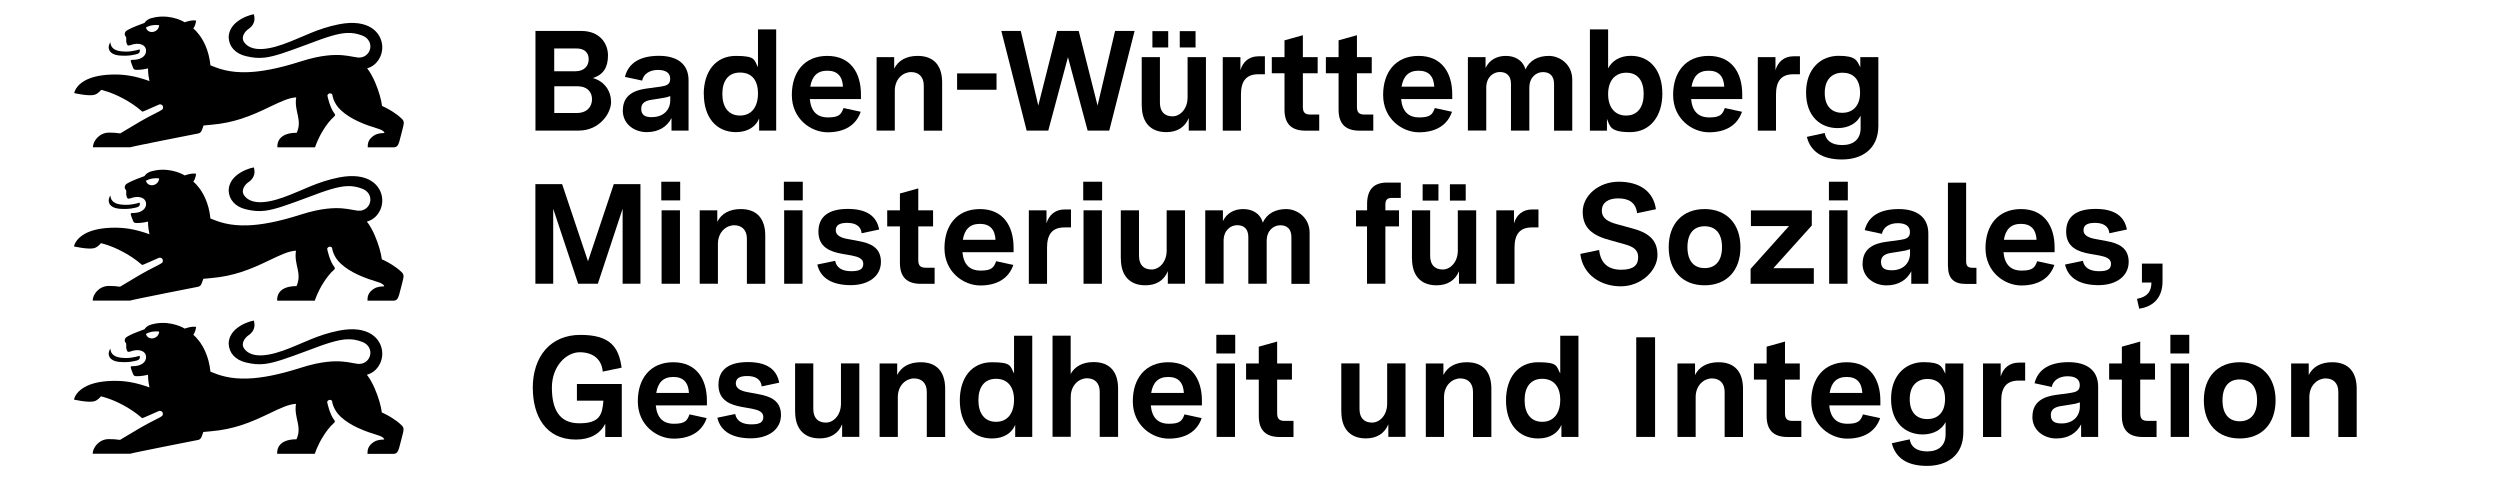
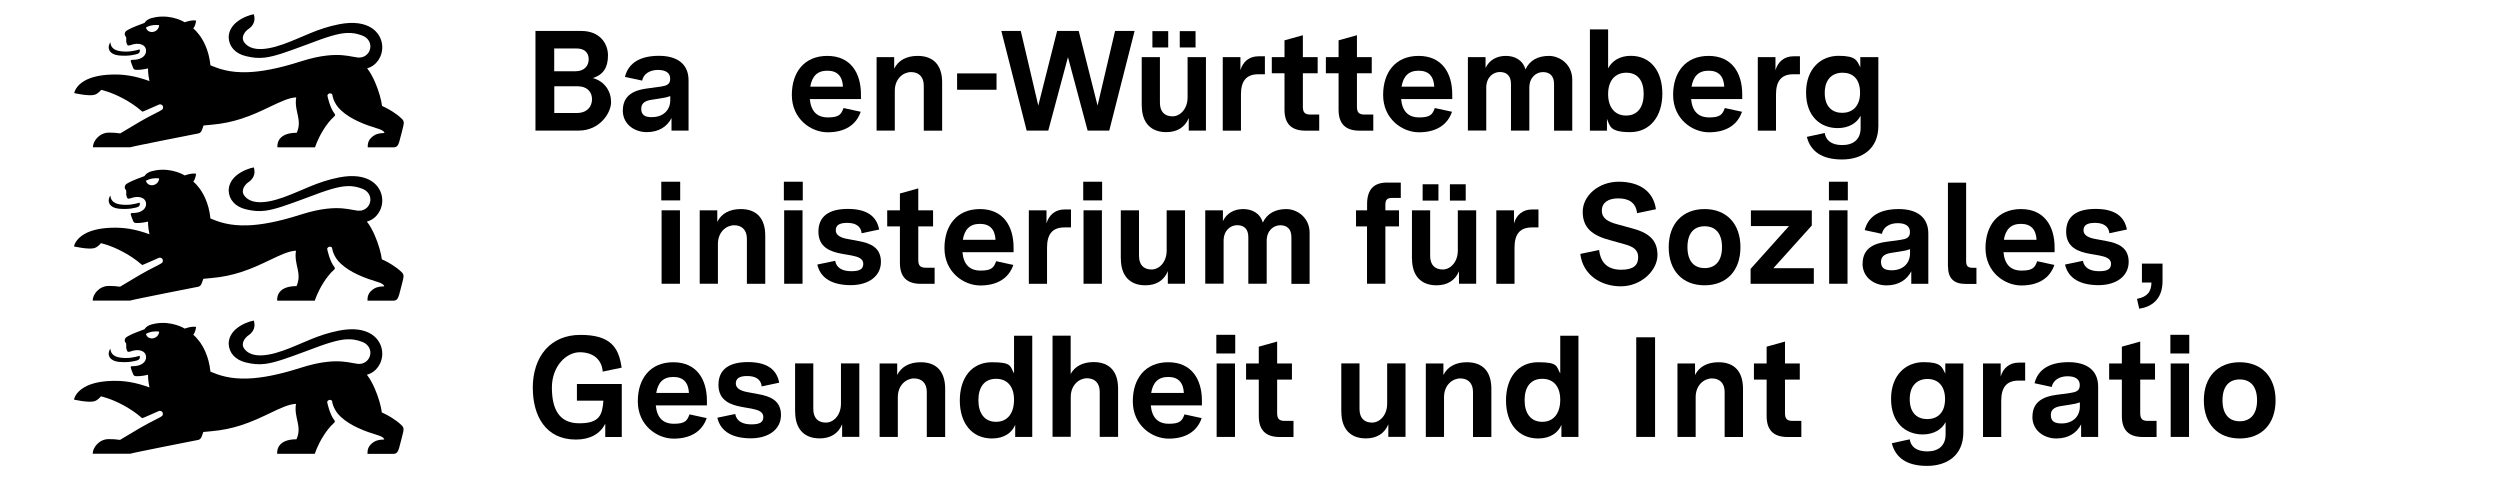
<svg xmlns="http://www.w3.org/2000/svg" id="Ebene_1" data-name="Ebene 1" viewBox="0 0 3226.83 622.54">
  <g id="MInisterien_in_Pfade" data-name="MInisterien in Pfade">
    <g>
-       <path d="M691.14,237.65h34.4l33.4,99.6,33.3-99.6h34.4v128.6h-23v-96.8l-32,96.8h-25.4l-32.2-96.8v96.8h-23v-128.6h.1Z" />
      <path d="M853.54,234.55h24.4v24.1h-24.4v-24.1ZM853.94,271.45h23.7v94.8h-23.7v-94.8h0Z" />
      <path d="M903.04,271.45h22.8v14.9c5.3-10.8,16-16.5,30.3-16.5,21.1,0,31.6,12.7,31.6,34.2v62.3h-23.7v-58.1c0-11.6-6.6-17.5-16.5-17.5s-20.9,8.5-20.9,24.1v51.4h-23.5v-94.8h-.1Z" />
      <path d="M1011.75,234.55h24.4v24.1h-24.4v-24.1ZM1012.15,271.45h23.7v94.8h-23.7v-94.8h0Z" />
      <path d="M1054.95,341.45l23-4.8c1.7,9.2,9.4,13.4,20.9,13.4s15.4-3.1,15.4-9.6-6.2-9-15.1-10.7l-12.5-2.2c-14.5-2.6-30.3-8.1-30.3-28.5s14.3-29.4,38-29.4,37.1,8.8,40.4,26.6l-22.6,4.8c-.9-9-7.7-13.4-18.7-13.4s-14.7,3.7-14.7,9.7,5.9,9.4,14.7,11l14.9,2.8c14.3,2.6,28.7,7.9,28.7,26.8s-16.5,30.1-38.8,30.1-39.1-7.7-43.4-26.8l.1.2Z" />
      <path d="M1161.55,339.25v-47h-16.4v-20.8h16.4v-21.7l23.7-6.6v28.3h19.1v20.8h-19.1v43.2c0,7.2,2.4,10.1,9.7,10.1h11.4v20.8h-17.8c-18,0-27-8.8-27-27v-.1Z" />
      <path d="M1219.05,320.15c0-28.7,15.6-50.3,45.8-50.3s43.4,22.2,43.4,49.6v6.1h-66c1.5,15.8,9.2,23.7,23.5,23.7s17.1-4,20-12.1l22.2,4.8c-5.9,17.3-20.9,26.5-42.6,26.5s-46.3-17.3-46.3-48.1v-.2ZM1284.95,309.55c-.7-13.4-7.2-20.6-20.2-20.6s-19.8,7.2-22,20.6h42.3-.1Z" />
      <path d="M1327.95,271.45h22.8v16.9c3.1-10.8,11.2-18,23.3-18h8.3v23.2h-8.5c-16.2,0-22.4,9.6-22.4,26.1v46.7h-23.5v-94.9Z" />
      <path d="M1398.15,234.55h24.4v24.1h-24.4v-24.1ZM1398.55,271.45h23.7v94.8h-23.7v-94.8h0Z" />
      <path d="M1446.65,334.15v-62.7h23.5v58.8c0,11.8,6.2,17.6,16.2,17.6s19.5-9.6,19.5-24.4v-52h23.7v94.8h-22.2v-16.2c-5,12.3-15.4,18.2-29,18.2-20.4,0-31.6-12.7-31.6-34.2l-.1.1Z" />
      <path d="M1555.45,271.45h23v14c4.8-10.3,14.5-15.6,26.1-15.6s22,5.3,25.4,17.5c5.5-12.1,16.7-17.5,30.3-17.5s30.1,10.5,30.1,30.7v65.8h-23.5v-60.3c0-10.3-5.5-15.3-14.3-15.3s-17.6,6.8-17.6,20.2v55.3h-23.7v-60.3c0-10.3-5.5-15.3-14.3-15.3s-17.6,6.8-17.6,20.2v55.3h-23.7v-94.8l-.2.1Z" />
      <path d="M1764.55,292.25h-14.3v-20.8h14.3v-8.1c0-19.3,9.2-27.7,25.7-27.7h17.8v19.8h-11.4c-6.4,0-8.5,2.6-8.5,9v7h17.6v20.8h-17.6v74h-23.7v-74h.1Z" />
      <path d="M1822.45,334.15v-62.7h23.5v58.8c0,11.8,6.2,17.6,16.2,17.6s19.5-9.6,19.5-24.4v-52h23.7v94.8h-22.2v-16.2c-5,12.3-15.4,18.2-29,18.2-20.4,0-31.6-12.7-31.6-34.2l-.1.1ZM1836.25,237.85h20.4v21.1h-20.4v-21.1ZM1871.45,237.85h20.4v21.1h-20.4v-21.1Z" />
      <path d="M1931.35,271.45h22.8v16.9c3.1-10.8,11.2-18,23.3-18h8.3v23.2h-8.5c-16.2,0-22.4,9.6-22.4,26.1v46.7h-23.5v-94.9Z" />
      <path d="M2039.65,327.75l24.4-5.1c2,17.8,12.3,25.5,28.5,25.5s21.9-6.1,21.9-16.2-7.2-13.8-17.6-16.7l-17.8-5c-23.9-6.1-36.2-16.2-36.2-36.9s20.4-38.8,46.5-38.8,44.7,11.8,48,35.5l-24.3,5.1c-1.7-14.3-11.4-19.1-24.4-19.1s-21.1,5.5-21.1,15.8,8.3,14.5,19.8,17.6l17.6,4.8c22.2,5.7,34.4,14.7,34.4,34.9s-21.3,40.4-47.2,40.4-49.2-14.7-52.4-41.9l-.1.1Z" />
      <path d="M2153.85,319.05c0-30.5,18.2-49.2,46.3-49.2s46.3,18.7,46.3,49.2-18,49.2-46.3,49.2-46.3-18.7-46.3-49.2ZM2222.65,319.05c0-18.6-9-27-22.4-27s-22.2,8.5-22.2,27,9,27,22.2,27,22.4-8.5,22.4-27Z" />
      <path d="M2259.55,347.05l49.6-55.3h-49.2v-20.2h78.6v19.5l-49.6,55.1h52.2v20.2h-81.6v-19.3h0Z" />
      <path d="M2360.65,234.55h24.4v24.1h-24.4v-24.1ZM2360.95,271.45h23.7v94.8h-23.7v-94.8h0Z" />
      <path d="M2404.15,340.25c0-20.8,16.4-26.1,30.1-28.1l19.1-2.6c7.2-1.1,11.9-2.8,11.9-10.1s-5.3-11.4-15.8-11.4-18.7,5.1-20.4,13.8l-22.2-4.8c4.6-18.7,20.6-27.2,43.9-27.2s38.2,10.3,38.2,31.6v64.9h-22v-16.2c-5.7,11.2-16.5,18.2-32,18.2s-30.9-9.9-30.9-28.1h.1ZM2465.35,326.75v-5.1c-3.5,1.3-7.2,2.2-12.5,2.9l-10.7,1.7c-6.8.9-14.3,3.1-14.3,11.6s5.1,11,14,11c14,0,23.5-8.6,23.5-22v-.1Z" />
      <path d="M2514.25,343.75v-108h23.5v101.4c0,6.1,2.2,8.5,8.3,8.5h5v20.8h-14.3c-14.9,0-22.4-7.3-22.4-22.6l-.1-.1Z" />
      <path d="M2562.75,320.15c0-28.7,15.6-50.3,45.8-50.3s43.4,22.2,43.4,49.6v6.1h-66c1.5,15.8,9.2,23.7,23.5,23.7s17.1-4,20-12.1l22.2,4.8c-5.9,17.3-20.9,26.5-42.6,26.5s-46.3-17.3-46.3-48.1v-.2ZM2628.65,309.55c-.7-13.4-7.2-20.6-20.2-20.6s-19.8,7.2-22,20.6h42.3-.1Z" />
      <path d="M2665.45,341.45l23-4.8c1.7,9.2,9.4,13.4,20.9,13.4s15.4-3.1,15.4-9.6-6.2-9-15.1-10.7l-12.5-2.2c-14.5-2.6-30.3-8.1-30.3-28.5s14.3-29.4,38-29.4,37.1,8.8,40.4,26.6l-22.6,4.8c-.9-9-7.7-13.4-18.7-13.4s-14.7,3.7-14.7,9.7,5.9,9.4,14.7,11l14.9,2.8c14.3,2.6,28.7,7.9,28.7,26.8s-16.5,30.1-38.8,30.1-39.1-7.7-43.4-26.8l.1.2Z" />
      <path d="M2776.96,364.65h-12.3v-24.4h26.6v22.6c0,24.4-15.1,33.4-30.1,35.6l-2.9-12.7c14.1-2.8,18.4-9.6,18.7-21.1Z" />
    </g>
    <g>
      <path d="M687.64,500.95c0-41,23-68.7,61.4-68.7s49.6,15.4,53.3,42.3l-24.4,5.1c-1.1-15.4-12.1-25-29.6-25s-36,18-36,45.6,9.2,46.1,35.3,46.1,29.8-10.5,31.2-29.2h-34.2v-21.5h57.9v68.4h-21.3v-17.1c-6.6,12.9-19.3,20.4-38,20.4-39.3,0-55.5-31.2-55.5-66.3l-.1-.1Z" />
      <path d="M823.24,517.85c0-28.7,15.6-50.3,45.8-50.3s43.4,22.2,43.4,49.6v6.1h-66c1.5,15.8,9.2,23.7,23.5,23.7s17.1-4,20-12.1l22.2,4.8c-5.9,17.3-20.9,26.5-42.6,26.5s-46.3-17.3-46.3-48.1v-.2ZM889.24,507.15c-.7-13.4-7.2-20.6-20.2-20.6s-19.8,7.2-22,20.6h42.3-.1Z" />
      <path d="M925.95,539.15l23-4.8c1.7,9.2,9.4,13.4,20.9,13.4s15.4-3.1,15.4-9.6-6.2-9-15.1-10.7l-12.5-2.2c-14.5-2.6-30.3-8.1-30.3-28.5s14.3-29.4,38-29.4,37.1,8.8,40.4,26.6l-22.6,4.8c-.9-9-7.7-13.4-18.7-13.4s-14.7,3.7-14.7,9.7,5.9,9.4,14.7,11l14.9,2.8c14.3,2.6,28.7,7.9,28.7,26.8s-16.5,30.1-38.8,30.1-39.1-7.7-43.4-26.8l.1.2Z" />
      <path d="M1026.25,531.75v-62.7h23.5v58.8c0,11.8,6.2,17.6,16.2,17.6s19.5-9.6,19.5-24.4v-52h23.7v94.8h-22.2v-16.2c-5,12.3-15.4,18.2-29,18.2-20.4,0-31.6-12.7-31.6-34.2l-.1.1Z" />
      <path d="M1135.25,469.15h22.8v14.9c5.3-10.8,16-16.5,30.3-16.5,21.1,0,31.6,12.7,31.6,34.2v62.3h-23.7v-58.1c0-11.6-6.6-17.5-16.5-17.5s-20.9,8.5-20.9,24.1v51.4h-23.5v-94.8h-.1Z" />
      <path d="M1238.85,516.95c0-29.4,15.4-49.4,41.5-49.4s23.3,5.3,28.5,14.5v-48.7h23.5v130.6h-22v-15.6c-3.9,9.7-13.8,17.6-30,17.6-25.9,0-41.5-19.7-41.5-49.1v.1ZM1308.85,515.95c0-16.4-8.1-27-23.2-27s-22.8,10.7-22.8,27.6,7.9,27.9,22.8,27.9,23.2-11.2,23.2-28.5Z" />
      <path d="M1358.45,433.25h23.5v49.4c5.5-9.9,15.8-15.3,29.6-15.3,21.1,0,31.6,12.7,31.6,34.2v62.3h-23.7v-58.1c0-11.6-6.6-17.5-16.5-17.5s-20.9,8.5-20.9,24.1v51.4h-23.5v-130.6l-.1.1Z" />
      <path d="M1462.15,517.85c0-28.7,15.6-50.3,45.8-50.3s43.4,22.2,43.4,49.6v6.1h-66c1.5,15.8,9.2,23.7,23.5,23.7s17.1-4,20-12.1l22.2,4.8c-5.9,17.3-20.9,26.5-42.6,26.5s-46.3-17.3-46.3-48.1v-.2ZM1528.05,507.15c-.7-13.4-7.2-20.6-20.2-20.6s-19.8,7.2-22,20.6h42.3-.1Z" />
      <path d="M1569.95,432.15h24.4v24.1h-24.4v-24.1ZM1570.35,469.15h23.7v94.8h-23.7v-94.8Z" />
      <path d="M1624.75,536.95v-47h-16.4v-20.8h16.4v-21.7l23.7-6.6v28.3h19.1v20.8h-19.1v43.2c0,7.2,2.4,10.1,9.7,10.1h11.4v20.8h-17.8c-18,0-27-8.8-27-27v-.1Z" />
      <path d="M1731.25,531.75v-62.7h23.5v58.8c0,11.8,6.2,17.6,16.2,17.6s19.5-9.6,19.5-24.4v-52h23.7v94.8h-22.2v-16.2c-5,12.3-15.4,18.2-29,18.2-20.4,0-31.6-12.7-31.6-34.2l-.1.1Z" />
      <path d="M1840.25,469.15h22.8v14.9c5.3-10.8,16-16.5,30.3-16.5,21.1,0,31.6,12.7,31.6,34.2v62.3h-23.7v-58.1c0-11.6-6.6-17.5-16.5-17.5s-20.9,8.5-20.9,24.1v51.4h-23.5v-94.8h-.1Z" />
      <path d="M1943.85,516.95c0-29.4,15.4-49.4,41.5-49.4s23.3,5.3,28.5,14.5v-48.7h23.5v130.6h-22v-15.6c-3.9,9.7-13.8,17.6-30,17.6-25.9,0-41.5-19.7-41.5-49.1v.1ZM2013.85,515.95c0-16.4-8.1-27-23.2-27s-22.8,10.7-22.8,27.6,7.9,27.9,22.8,27.9,23.2-11.2,23.2-28.5Z" />
      <path d="M2111.95,435.35h24.3v128.6h-24.3v-128.6Z" />
      <path d="M2165.05,469.15h22.8v14.9c5.3-10.8,16-16.5,30.3-16.5,21.1,0,31.6,12.7,31.6,34.2v62.3h-23.7v-58.1c0-11.6-6.6-17.5-16.5-17.5s-20.9,8.5-20.9,24.1v51.4h-23.5v-94.8h-.1Z" />
      <path d="M2280.25,536.95v-47h-16.4v-20.8h16.4v-21.7l23.7-6.6v28.3h19.1v20.8h-19.1v43.2c0,7.2,2.4,10.1,9.7,10.1h11.4v20.8h-17.8c-18,0-27-8.8-27-27v-.1Z" />
-       <path d="M2337.85,517.85c0-28.7,15.6-50.3,45.8-50.3s43.4,22.2,43.4,49.6v6.1h-66c1.5,15.8,9.2,23.7,23.5,23.7s17.1-4,20-12.1l22.2,4.8c-5.9,17.3-20.9,26.5-42.6,26.5s-46.3-17.3-46.3-48.1v-.2ZM2403.75,507.15c-.7-13.4-7.2-20.6-20.2-20.6s-19.8,7.2-22,20.6h42.3-.1Z" />
      <path d="M2441.95,572.05l23-5c1.3,9,8.1,15.6,22.6,15.6s23.7-7.5,23.7-21.9v-16c-5.1,10.1-16,16-29.6,16-22.2,0-40.8-15.1-40.8-45.9s19.1-47.4,41.9-47.4,23.7,6.2,28.1,14.9v-13.2h23.3v88.8c0,30-21.1,43.4-46.9,43.4s-40.6-10.3-45.4-29.2l.1-.1ZM2510.55,515.05c0-17.5-9.7-25.9-22.6-25.9s-23,8.1-23,26.1,9.9,25.7,22.6,25.7,23-7.7,23-25.9Z" />
      <path d="M2559.55,469.15h22.8v16.9c3.1-10.8,11.2-18,23.3-18h8.3v23.2h-8.5c-16.2,0-22.4,9.6-22.4,26.1v46.7h-23.5v-94.9Z" />
      <path d="M2623.35,537.85c0-20.8,16.4-26.1,30.1-28.1l19.1-2.6c7.2-1.1,11.9-2.8,11.9-10.1s-5.3-11.4-15.8-11.4-18.7,5.1-20.4,13.8l-22.2-4.8c4.6-18.7,20.6-27.2,43.9-27.2s38.2,10.3,38.2,31.6v64.9h-22v-16.2c-5.7,11.2-16.5,18.2-32,18.2s-30.9-9.9-30.9-28.1h.1ZM2684.55,524.45v-5.1c-3.5,1.3-7.2,2.2-12.5,2.9l-10.7,1.7c-6.8.9-14.3,3.1-14.3,11.6s5.1,11,14,11c14,0,23.5-8.6,23.5-22v-.1Z" />
      <path d="M2738.75,536.95v-47h-16.4v-20.8h16.4v-21.7l23.7-6.6v28.3h19.1v20.8h-19.1v43.2c0,7.2,2.4,10.1,9.7,10.1h11.4v20.8h-17.8c-18,0-27-8.8-27-27v-.1Z" />
      <path d="M2801.36,432.15h24.4v24.1h-24.4v-24.1ZM2801.76,469.15h23.7v94.8h-23.7v-94.8Z" />
      <path d="M2844.56,516.75c0-30.5,18.2-49.2,46.3-49.2s46.3,18.7,46.3,49.2-18,49.2-46.3,49.2-46.3-18.7-46.3-49.2ZM2913.26,516.75c0-18.6-9-27-22.4-27s-22.2,8.5-22.2,27,9,27,22.2,27,22.4-8.5,22.4-27Z" />
-       <path d="M2957.16,469.15h22.8v14.9c5.3-10.8,16-16.5,30.3-16.5,21.1,0,31.6,12.7,31.6,34.2v62.3h-23.7v-58.1c0-11.6-6.6-17.5-16.5-17.5s-20.9,8.5-20.9,24.1v51.4h-23.5v-94.8h-.1Z" />
    </g>
  </g>
  <g id="BAWUE_in_Pfade" data-name="BAWUE in Pfade">
    <g>
      <path d="M691.14,39.95h59.2c23.3,0,34.4,15.6,34.4,31.6s-6.4,25-19.5,29.2c15.6,4.4,23.5,17.3,23.5,31.1s-14.5,36.7-41.7,36.7h-55.9V39.95ZM742.94,91.95c11.2,0,16.9-7,16.9-15.4s-5.1-14-15.8-14h-28.7v29.4h27.6ZM744.44,145.85c13.6,0,19.7-8.5,19.7-17.8s-6.2-16.7-18.6-16.7h-30.1v34.5h29,0Z" />
      <path d="M803.94,142.45c0-20.8,16.4-26.1,30.1-28.1l19.1-2.6c7.2-1.1,11.9-2.8,11.9-10.1s-5.3-11.4-15.8-11.4-18.7,5.1-20.4,13.8l-22.2-4.8c4.6-18.7,20.6-27.2,43.9-27.2s38.2,10.3,38.2,31.6v64.9h-22v-16.2c-5.7,11.2-16.5,18.2-32,18.2s-30.9-9.9-30.9-28.1h.1ZM841.64,151.15c14,0,23.5-8.6,23.5-22v-5.1c-3.5,1.3-7.2,2.2-12.5,2.9l-10.7,1.7c-6.8.9-14.3,3.1-14.3,11.6s5.1,11,14,11v-.1Z" />
-       <path d="M908.34,121.55c0-29.4,15.4-49.4,41.5-49.4s23.3,5.3,28.5,14.5v-48.7h23.5v130.6h-22v-15.6c-3.9,9.7-13.8,17.6-29.9,17.6-25.9,0-41.5-19.7-41.5-49.1l-.1.1ZM955.15,149.15c14.9,0,23.2-11.2,23.2-28.5s-8.1-27-23.2-27-22.8,10.7-22.8,27.6,7.9,27.9,22.8,27.9Z" />
      <path d="M1022.05,122.45c0-28.7,15.6-50.3,45.8-50.3s43.4,22.2,43.4,49.6v6.1h-66c1.5,15.8,9.2,23.7,23.5,23.7s17.1-4,20-12.1l22.2,4.8c-5.9,17.3-20.9,26.5-42.6,26.5s-46.3-17.3-46.3-48.1v-.2ZM1088.05,111.85c-.7-13.4-7.2-20.6-20.2-20.6s-19.8,7.2-22,20.6h42.3-.1Z" />
      <path d="M1131.35,73.75h22.8v14.9c5.3-10.8,16-16.5,30.3-16.5,21.1,0,31.6,12.7,31.6,34.2v62.3h-23.7v-58.1c0-11.6-6.6-17.5-16.5-17.5s-20.9,8.5-20.9,24.1v51.4h-23.5v-94.8h-.1Z" />
      <path d="M1235.35,94.75h50.9v21.1h-50.9v-21.1Z" />
      <path d="M1292.35,39.95h25.2l22.6,96.3,24.3-96.3h27.9l24.3,96.3,22.6-96.3h25.2l-32.7,128.6h-27.9l-25.4-94.8-25.4,94.8h-27.9l-32.7-128.6h-.1Z" />
      <path d="M1473.65,136.45v-62.7h23.5v58.8c0,11.8,6.2,17.6,16.2,17.6s19.5-9.6,19.5-24.4v-52h23.7v94.8h-22.2v-16.2c-5,12.3-15.4,18.2-29,18.2-20.4,0-31.6-12.7-31.6-34.2l-.1.1ZM1487.45,40.15h20.4v21.1h-20.4v-21.1ZM1522.75,40.15h20.4v21.1h-20.4v-21.1Z" />
      <path d="M1578.25,73.75h22.8v16.9c3.1-10.8,11.2-18,23.3-18h8.3v23.2h-8.5c-16.2,0-22.4,9.6-22.4,26.1v46.7h-23.5v-94.9h0Z" />
      <path d="M1657.95,141.55v-47h-16.4v-20.8h16.4v-21.7l23.7-6.6v28.3h19.1v20.8h-19.1v43.2c0,7.2,2.4,10.1,9.7,10.1h11.4v20.8h-17.8c-18,0-27-8.8-27-27v-.1Z" />
      <path d="M1727.75,141.55v-47h-16.4v-20.8h16.4v-21.7l23.7-6.6v28.3h19.1v20.8h-19.1v43.2c0,7.2,2.4,10.1,9.7,10.1h11.4v20.8h-17.8c-18,0-27-8.8-27-27v-.1Z" />
      <path d="M1785.25,122.45c0-28.7,15.6-50.3,45.8-50.3s43.4,22.2,43.4,49.6v6.1h-66c1.5,15.8,9.2,23.7,23.5,23.7s17.1-4,20-12.1l22.2,4.8c-5.9,17.3-20.9,26.5-42.6,26.5s-46.3-17.3-46.3-48.1v-.2ZM1851.25,111.85c-.7-13.4-7.2-20.6-20.2-20.6s-19.8,7.2-22,20.6h42.3-.1Z" />
      <path d="M1894.45,73.75h23v14c4.8-10.3,14.5-15.6,26.1-15.6s22,5.3,25.4,17.5c5.5-12.1,16.7-17.5,30.3-17.5s30.1,10.5,30.1,30.7v65.8h-23.5v-60.3c0-10.3-5.5-15.3-14.3-15.3s-17.6,6.8-17.6,20.2v55.3h-23.7v-60.3c0-10.3-5.5-15.3-14.3-15.3s-17.6,6.8-17.6,20.2v55.3h-23.7v-94.7h-.2Z" />
      <path d="M2074.15,153.75v14.9h-22V37.95h23.5v50.3c5-9.7,15.3-16.2,29.2-16.2,25.9,0,40.8,20,40.8,48.9s-15.6,49.6-41.5,49.6-26.1-7.5-29.9-16.9l-.1.1ZM2098.75,149.15c15.1,0,22.8-11,22.8-27.9s-7.5-27.4-22.4-27.4-23.5,10.7-23.5,27.6,8.5,27.7,23.2,27.7h-.1Z" />
      <path d="M2159.55,122.45c0-28.7,15.6-50.3,45.8-50.3s43.4,22.2,43.4,49.6v6.1h-66c1.5,15.8,9.2,23.7,23.5,23.7s17.1-4,20-12.1l22.2,4.8c-5.9,17.3-20.9,26.5-42.6,26.5s-46.3-17.3-46.3-48.1v-.2ZM2225.55,111.85c-.7-13.4-7.2-20.6-20.2-20.6s-19.8,7.2-22,20.6h42.3-.1Z" />
      <path d="M2268.85,73.75h22.8v16.9c3.1-10.8,11.2-18,23.3-18h8.3v23.2h-8.5c-16.2,0-22.4,9.6-22.4,26.1v46.7h-23.5v-94.9h0Z" />
      <path d="M2332.25,176.65l23-5c1.3,9,8.1,15.6,22.6,15.6s23.7-7.5,23.7-21.9v-16c-5.1,10.1-16,16-29.6,16-22.2,0-40.8-15.1-40.8-45.9s19.1-47.4,41.9-47.4,23.7,6.2,28.1,14.9v-13.2h23.3v88.7c0,29.9-21.1,43.4-46.9,43.4s-40.6-10.3-45.4-29.2h.1ZM2377.85,145.65c12.3,0,23-7.7,23-25.9s-9.7-25.9-22.6-25.9-23,8.1-23,26.1,9.9,25.7,22.6,25.7Z" />
    </g>
  </g>
  <g id="Logo_aktuell" data-name="Logo aktuell">
    <path d="M473.94,483.55c11.7-3.1,20.3-15.2,19.4-29.1-1.2-17.1-17.4-35.3-55.9-27.7-14,2.8-25.5,6.8-36.5,11.3-11.6,4.7-22.6,9.9-35.5,14.5-13.3,4.7-24.5,6.8-33.2,6-7.8-.7-13.6-3.6-17.2-8.8-4.8-7.2,2.2-14.5,5.2-16.6,5.4-3.5,10.3-9.6,7.4-19.4-5.2.9-14.3,4-21.6,9.7-6,4.7-10.7,11.3-10.9,20,.3,11.9,8.5,21.1,22.2,24.4,9.2,2.2,16.5,2.9,25.1,1.8,12.4-1.6,27.5-7,54.8-17.2,25.5-9.8,39.8-14.1,50.8-14.5,6.9-.3,12.5.8,18.6,3,3.9,1.3,6.7,3.4,8.5,5.8,2.2,2.8,3.1,6.2,2.9,9.4-.4,6.1-4.6,11.7-11.2,13.2-1.5.3-3.2.4-4.9.3-2-.2-4.3-.6-6.8-1.1-7.4-1.4-17.4-3.2-32.9-1.5-9.3,1-20.6,3.3-34.6,7.8-29.1,9.3-50.8,13.1-67.6,13.7-23.8.9-37.6-4.4-48.4-8.8-1.1-10.3-3.5-18.8-6.6-25.8-4.9-11.2-11.4-18.3-15.6-22,0,0,2.4-1.5,3.7-10-6.1-1.2-14.7,2.2-14.7,2.2,0,0-15.9-10.2-37.5-6.6-8.2,1.4-12.1,3.7-14.4,7.4-17.1,6.3-18.5,7.4-22.9,9.9-2.8,1.8-2.6,4.2-2.6,4.8,0,1.4.7,2.2,1,2.6.5.5.9,1,.9,2,0,5-.4,4.6,1.1,8.6.7,1.6,2.2,1.5,4,.9,11.3-4.2,20-.9,20.5,6.7.4,6.6-5.7,11.3-13.9,12-1.8.1-3.1.2-3.8.2-1.3,0-2.3.2-2.1,1.8.2,1.2,2,5.7,2.5,7,1.2,3.5,2,4,4.9,4.1,5.5.2,12.6-1.2,14.9-1.9,0,0-.2,7,1.9,16.4-19-6.9-33.5-9-49.7-8.4-16.1.6-26.8,3.9-33.9,7.9-12.6,7-13.8,16.2-13.8,16.2,0,0,18.5,4.3,26.1,2.2,5.1-1.5,8.6-6.4,8.6-6.4,0,0,12.2,2.5,28.1,11,7.8,4.1,16.6,9.7,25.2,17.2.3.3,20.4-8.9,21.4-9.2,2.5-.9,4.3.7,4.8,1.6.7,1.3.9,3.8-1,5.1-1.9,1.7-15.4,7.7-28.3,15.3-8.4,5-17.6,10.4-25.5,15.2-6.2-.8-8.9-1-14.7-1-12.4.1-20.6,11-20.6,18.9h48.3c2-.7,22.2-4.8,42.6-8.9,14.8-3,29.7-5.9,37.9-7.5,3.6-.7,5.9-1.2,6.2-1.2,1.1-.2,2.5-.4,3.9-1.7.7-.7,1.3-1.6,1.8-2.9.4-.9,2.1-5.9,2.1-5.9l10.6-1c14.1-1.2,26.6-4,37.8-7.6,14.4-4.6,26.7-10.5,37.6-15.7,13.2-6.3,24.2-11.6,33.6-12-1.5,9.4.7,16.6,2.2,23.8,1.4,6.8,2.2,13.6-1.5,21.9-27.9,0-24.9,18.8-24.9,18.8h48.5s3.4-11.1,11.3-23.4c3.6-5.7,8-11.6,13.7-16.7,1.2-1.1,1.1-2.2.4-3.1-6.2-7.6-9.3-23-9.3-23-.5-2,1.8-3.3,2.7-3.4.9-.1,3.2-.2,3.6,2,0,0,1.1,10.7,11.2,19.9,6.4,5.9,14.1,10.5,21.9,14.1,9.3,4.4,18.6,7.3,25.4,9.4,7.8,2.3,8.7,4.9,8.7,5.7-.2,0-3,.1-3.4.2-4,.4-8.5.9-13.8,6-5.4,5.1-4.3,12.3-4.3,12.3h33.3c4.4,0,5.9-2.6,7.4-7.5,1-3.1,4.9-19.1,5.2-20.2,1.3-4.9,0-7.4-1.7-8.9-3.8-3.8-8.5-7.2-12.8-9.9-7-4.4-13-6.9-13-6.9-.8-7.4-4.3-19.9-9.2-31.1-2.9-6.6-6.3-12.8-9.9-17.3l.2-.4ZM188.34,431.05c5-3,11.6-3.8,17.1-3.1-.6,9.8-14.4,12.4-17.1,3.1ZM141.24,452.05c.2-.4.4-.8.7-1.2,0,0,.2-.4.3-.5s.3,0,.3.1c.2,3.9,2.4,9.9,13.2,11.2,10.2,1.3,17.9-.5,24.5-2.4.7,1.8.5,4.6-2.8,5.8-3,.9-11.3,3.3-24.2,2-12-1.3-14.8-8.8-11.9-15h-.1ZM473.94,285.85c11.7-3.1,20.3-15.2,19.4-29.1-1.2-17.1-17.4-35.3-55.9-27.7-14,2.8-25.5,6.8-36.5,11.3-11.6,4.7-22.6,9.9-35.5,14.5-13.3,4.7-24.5,6.8-33.2,6-7.8-.7-13.6-3.6-17.2-8.8-4.8-7.2,2.2-14.5,5.2-16.6,5.4-3.5,10.3-9.6,7.4-19.4-5.2.9-14.3,4-21.6,9.7-6,4.7-10.7,11.3-10.9,20,.3,11.9,8.5,21.1,22.2,24.4,9.2,2.2,16.5,2.9,25.1,1.8,12.4-1.6,27.5-7,54.8-17.2,25.5-9.8,39.8-14.1,50.8-14.5,6.9-.3,12.5.8,18.6,3,3.9,1.3,6.7,3.4,8.5,5.8,2.2,2.8,3.1,6.2,2.9,9.4-.4,6.1-4.6,11.7-11.2,13.2-1.5.3-3.2.4-4.9.3-2-.2-4.3-.6-6.8-1.1-7.4-1.4-17.4-3.2-32.9-1.5-9.3,1-20.6,3.3-34.6,7.8-29.1,9.3-50.8,13.1-67.6,13.7-23.8.9-37.6-4.4-48.4-8.8-1.1-10.3-3.5-18.8-6.6-25.8-4.9-11.2-11.4-18.3-15.6-22,0,0,2.4-1.5,3.7-10-6.1-1.2-14.7,2.2-14.7,2.2,0,0-15.9-10.2-37.5-6.6-8.2,1.4-12.1,3.7-14.4,7.4-17.1,6.3-18.5,7.4-22.9,9.9-2.8,1.8-2.6,4.2-2.6,4.8,0,1.4.7,2.2,1,2.6.5.5.9,1,.9,2,0,5-.4,4.6,1.1,8.6.7,1.6,2.2,1.5,4,.9,11.3-4.2,20-.9,20.5,6.7.4,6.6-5.7,11.3-13.9,12-1.8.1-3.1.2-3.8.2-1.3,0-2.3.2-2.1,1.8.2,1.2,2,5.7,2.5,7,1.2,3.5,2,4,4.9,4.1,5.5.2,12.6-1.2,14.9-1.9,0,0-.2,7,1.9,16.4-19-6.9-33.5-9-49.7-8.4-16.1.6-26.8,3.9-33.9,7.9-12.6,7-13.8,16.2-13.8,16.2,0,0,18.5,4.3,26.1,2.2,5.1-1.5,8.6-6.4,8.6-6.4,0,0,12.2,2.5,28.1,11,7.8,4.1,16.6,9.7,25.2,17.2.3.3,20.4-8.9,21.4-9.2,2.5-.9,4.3.7,4.8,1.6.7,1.3.9,3.8-1,5.1-1.9,1.7-15.4,7.7-28.3,15.3-8.4,5-17.6,10.4-25.5,15.2-6.2-.8-8.9-1-14.7-1-12.4.1-20.6,11-20.6,18.9h48.3c2-.7,22.2-4.8,42.6-8.9,14.8-3,29.7-5.9,37.9-7.5,3.6-.7,5.9-1.2,6.2-1.2,1.1-.2,2.5-.4,3.9-1.7.7-.7,1.3-1.6,1.8-2.9.4-.9,2.1-5.9,2.1-5.9l10.6-1c14.1-1.2,26.6-4,37.8-7.6,14.4-4.6,26.7-10.5,37.6-15.7,13.2-6.3,24.2-11.6,33.6-12-1.5,9.4.7,16.6,2.2,23.8,1.4,6.8,2.2,13.6-1.5,21.9-27.9,0-24.9,18.8-24.9,18.8h48.5s3.4-11.1,11.3-23.4c3.6-5.7,8-11.6,13.7-16.7,1.2-1.1,1.1-2.2.4-3.1-6.2-7.6-9.3-23-9.3-23-.5-2,1.8-3.3,2.7-3.4.9-.1,3.2-.2,3.6,2,0,0,1.1,10.7,11.2,19.9,6.4,5.9,14.1,10.5,21.9,14.1,9.3,4.4,18.6,7.3,25.4,9.4,7.8,2.3,8.7,4.9,8.7,5.7-.2,0-3,.1-3.4.2-4,.4-8.5.9-13.8,6-5.4,5.1-4.3,12.3-4.3,12.3h33.3c4.4,0,5.9-2.6,7.4-7.5,1-3.1,4.9-19.1,5.2-20.2,1.3-4.9,0-7.4-1.7-8.9-3.8-3.8-8.5-7.2-12.8-9.9-7-4.4-13-6.9-13-6.9-.8-7.4-4.3-19.9-9.2-31.1-2.9-6.6-6.3-12.8-9.9-17.3l.2-.4ZM188.34,233.35c5-3,11.6-3.8,17.1-3.1-.6,9.8-14.4,12.4-17.1,3.1ZM141.24,254.35c.2-.4.4-.8.7-1.2,0,0,.2-.4.3-.5s.3,0,.3.1c.2,3.9,2.4,9.9,13.2,11.2,10.2,1.3,17.9-.5,24.5-2.4.7,1.8.5,4.6-2.8,5.8-3,.9-11.3,3.3-24.2,2-12-1.3-14.8-8.8-11.9-15h-.1ZM473.94,88.15c11.7-3.1,20.3-15.2,19.4-29.1-1.2-17.1-17.4-35.3-55.9-27.7-14,2.8-25.5,6.8-36.5,11.3-11.6,4.7-22.6,9.9-35.5,14.5-13.3,4.7-24.5,6.8-33.2,6-7.8-.7-13.6-3.6-17.2-8.8-4.8-7.2,2.2-14.5,5.2-16.6,5.4-3.5,10.3-9.6,7.4-19.4-5.2.9-14.3,4-21.6,9.7-6,4.7-10.7,11.3-10.9,20,.3,11.9,8.5,21.1,22.2,24.4,9.2,2.2,16.5,2.9,25.1,1.8,12.4-1.6,27.5-7,54.8-17.2,25.5-9.8,39.8-14.1,50.8-14.5,6.9-.3,12.5.8,18.6,3,3.9,1.3,6.7,3.4,8.5,5.8,2.2,2.8,3.1,6.2,2.9,9.4-.4,6.1-4.6,11.7-11.2,13.2-1.5.3-3.2.4-4.9.3-2-.2-4.3-.6-6.8-1.1-7.4-1.4-17.4-3.2-32.9-1.5-9.3,1-20.6,3.3-34.6,7.8-29.1,9.3-50.8,13.1-67.6,13.7-23.8.9-37.6-4.4-48.4-8.8-1.1-10.3-3.5-18.8-6.6-25.8-4.9-11.2-11.4-18.3-15.6-22,0,0,2.4-1.5,3.7-10-6.1-1.2-14.7,2.2-14.7,2.2,0,0-15.9-10.2-37.5-6.6-8.2,1.4-12.1,3.7-14.4,7.4-17.1,6.3-18.5,7.4-22.9,9.9-2.8,1.8-2.6,4.2-2.6,4.8,0,1.4.7,2.2,1,2.6.5.5.9,1,.9,2,0,5-.4,4.6,1.1,8.6.7,1.6,2.2,1.5,4,.9,11.3-4.2,20-.9,20.5,6.7.4,6.6-5.7,11.3-13.9,12-1.8.1-3.1.2-3.8.2-1.3,0-2.3.2-2.1,1.8.2,1.2,2,5.7,2.5,7,1.2,3.5,2,4,4.9,4.1,5.5.2,12.6-1.2,14.9-1.9,0,0-.2,7,1.9,16.4-19-6.9-33.5-9-49.7-8.4-16.1.6-26.8,3.9-33.9,7.9-12.2,6.8-13.5,16-13.5,16,0,0,18.5,4.3,26.1,2.2,5.1-1.5,8.6-6.4,8.6-6.4,0,0,12.2,2.5,28.1,11,7.8,4.1,16.6,9.7,25.2,17.2.3.3,20.4-8.9,21.4-9.2,2.5-.9,4.3.7,4.8,1.6.7,1.3.9,3.8-1,5.1-1.9,1.7-15.4,7.7-28.3,15.3-8.4,5-17.6,10.4-25.5,15.2-6.2-.8-8.9-1-14.7-1-12.4.1-20.6,11-20.6,18.9h48.3c2-.7,22.2-4.8,42.6-8.9,14.8-3,29.7-5.9,37.9-7.5,3.6-.7,5.9-1.2,6.2-1.2,1.1-.2,2.5-.4,3.9-1.7.7-.7,1.3-1.6,1.8-2.9.4-.9,2.1-5.9,2.1-5.9l10.6-1c14.1-1.2,26.6-4,37.8-7.6,14.4-4.6,26.7-10.5,37.6-15.7,13.2-6.3,24.2-11.6,33.6-12-1.5,9.4.7,16.6,2.2,23.8,1.4,6.8,2.2,13.6-1.5,21.9-27.9,0-24.9,18.8-24.9,18.8h48.5s3.4-11.1,11.3-23.4c3.6-5.7,8-11.6,13.7-16.7,1.2-1.1,1.1-2.2.4-3.1-6.2-7.6-9.3-23-9.3-23-.5-2,1.8-3.3,2.7-3.4.9-.1,3.2-.2,3.6,2,0,0,1.1,10.7,11.2,19.9,6.4,5.9,14.1,10.5,21.9,14.1,9.3,4.4,18.6,7.3,25.4,9.4,7.8,2.3,8.7,4.9,8.7,5.7-.2,0-3,.1-3.4.2-4,.4-8.5.9-13.8,6-5.4,5.1-4.3,12.3-4.3,12.3h33.3c4.4,0,5.9-2.6,7.4-7.5,1-3.1,4.9-19.1,5.2-20.2,1.3-4.9,0-7.4-1.7-8.9-3.8-3.8-8.5-7.2-12.8-9.9-7-4.4-13-6.9-13-6.9-.8-7.4-4.3-19.9-9.2-31.1-2.9-6.6-6.3-12.8-9.9-17.3l-.1-.2ZM188.34,35.55c5-3,11.6-3.8,17.1-3.1-.6,9.8-14.4,12.4-17.1,3.1ZM141.24,56.55c.2-.4.4-.8.7-1.2,0,0,.2-.4.3-.5s.3,0,.3.1c.2,3.9,2.4,9.9,13.2,11.2,10.2,1.3,17.9-.5,24.5-2.4.7,1.8.5,4.6-2.8,5.8-3,.9-11.3,3.3-24.2,2-12-1.3-14.8-8.8-11.9-15h-.1Z" />
  </g>
</svg>